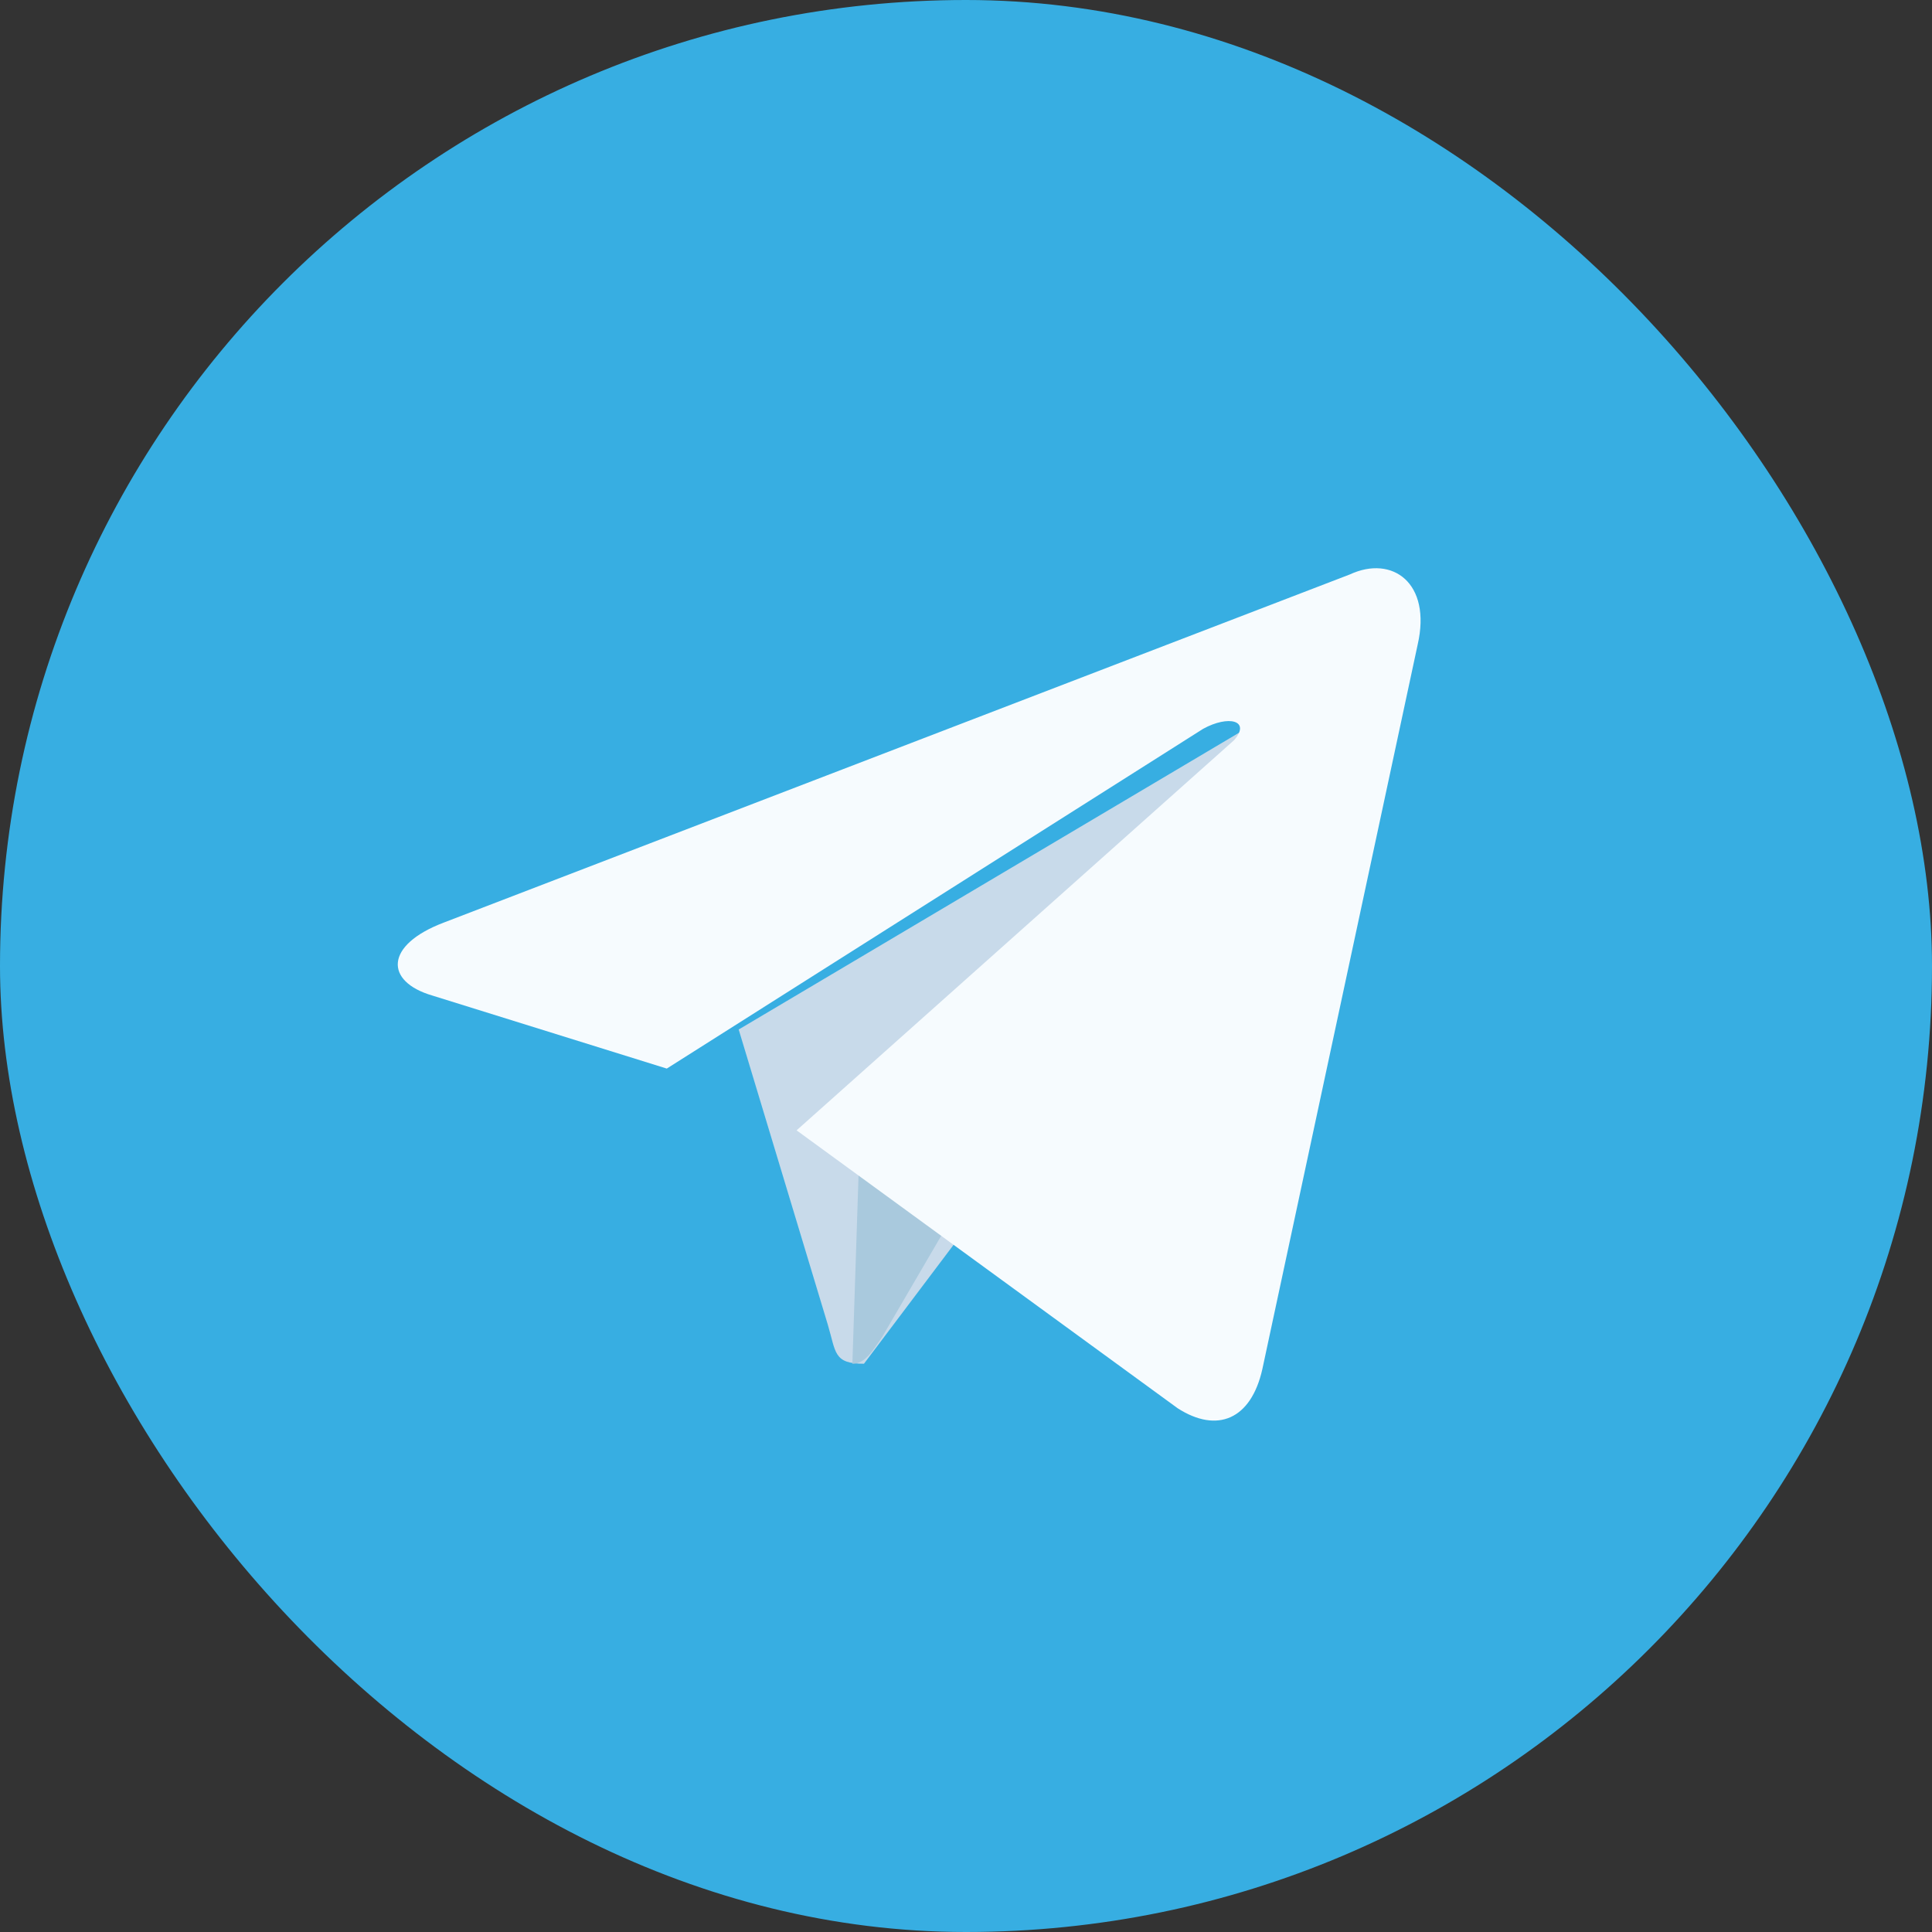
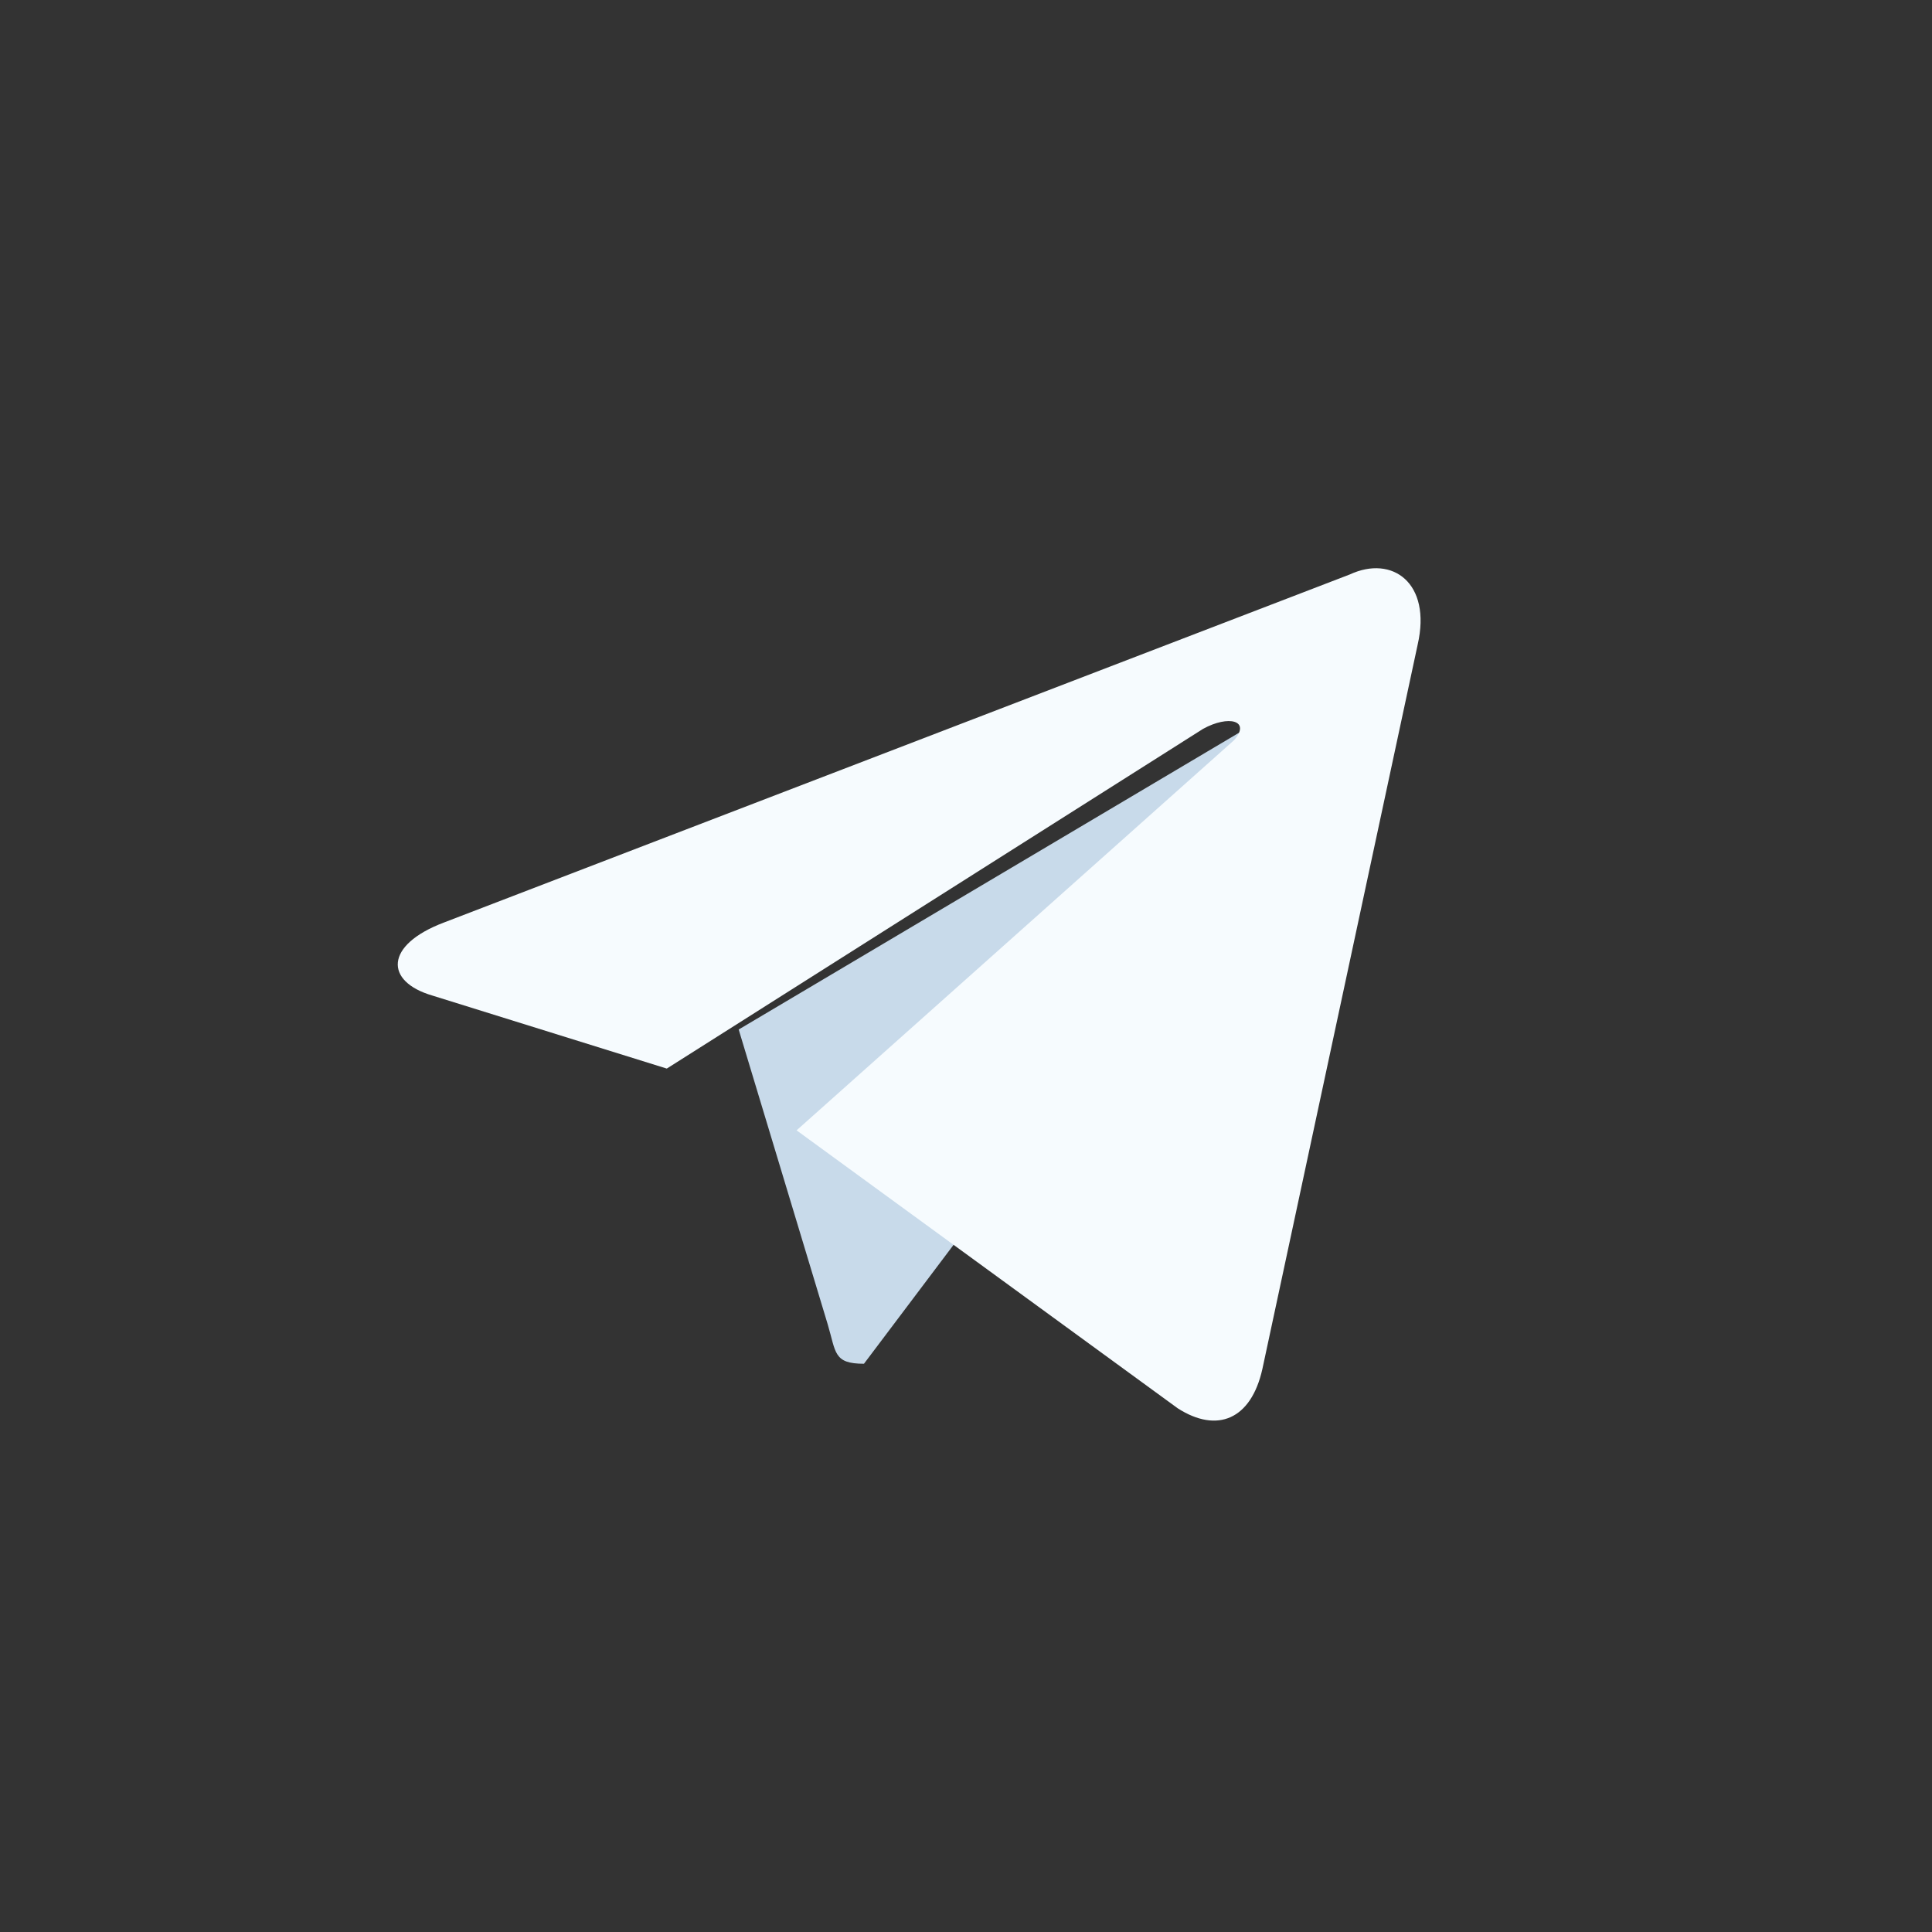
<svg xmlns="http://www.w3.org/2000/svg" width="32" height="32" viewBox="0 0 32 32" fill="none">
  <rect x="0" y="0" width="32" height="32" fill="#333333" stroke="none" />
  <g clip-path="url(#clip0_204_33)">
-     <path d="M27.2 0H4.8C2.149 0 0 2.149 0 4.8V27.2C0 29.851 2.149 32 4.8 32H27.2C29.851 32 32 29.851 32 27.2V4.8C32 2.149 29.851 0 27.2 0Z" fill="#37AEE2" />
    <path d="M14.31 22.588C13.803 22.588 13.849 22.402 13.71 21.937L12.235 17.052L23.529 10.353" fill="#C8DAEA" />
-     <path d="M14.118 22.588C14.334 22.588 14.457 22.367 14.611 22.145L16 19.765L14.272 17.882" fill="#A9C9DD" />
    <path d="M13.194 18.722L19.507 23.326C20.161 23.745 20.722 23.512 20.909 22.675L23.481 10.677C23.715 9.654 23.06 9.189 22.359 9.514L7.35 15.281C6.368 15.653 6.368 16.258 7.163 16.49L11.044 17.699L19.927 12.072C20.348 11.84 20.722 11.933 20.442 12.258" fill="#F6FBFE" />
  </g>
  <defs>
    <clipPath id="clip0_204_33">
      <rect width="32" height="32" rx="16" fill="white" />
    </clipPath>
  </defs>
</svg>